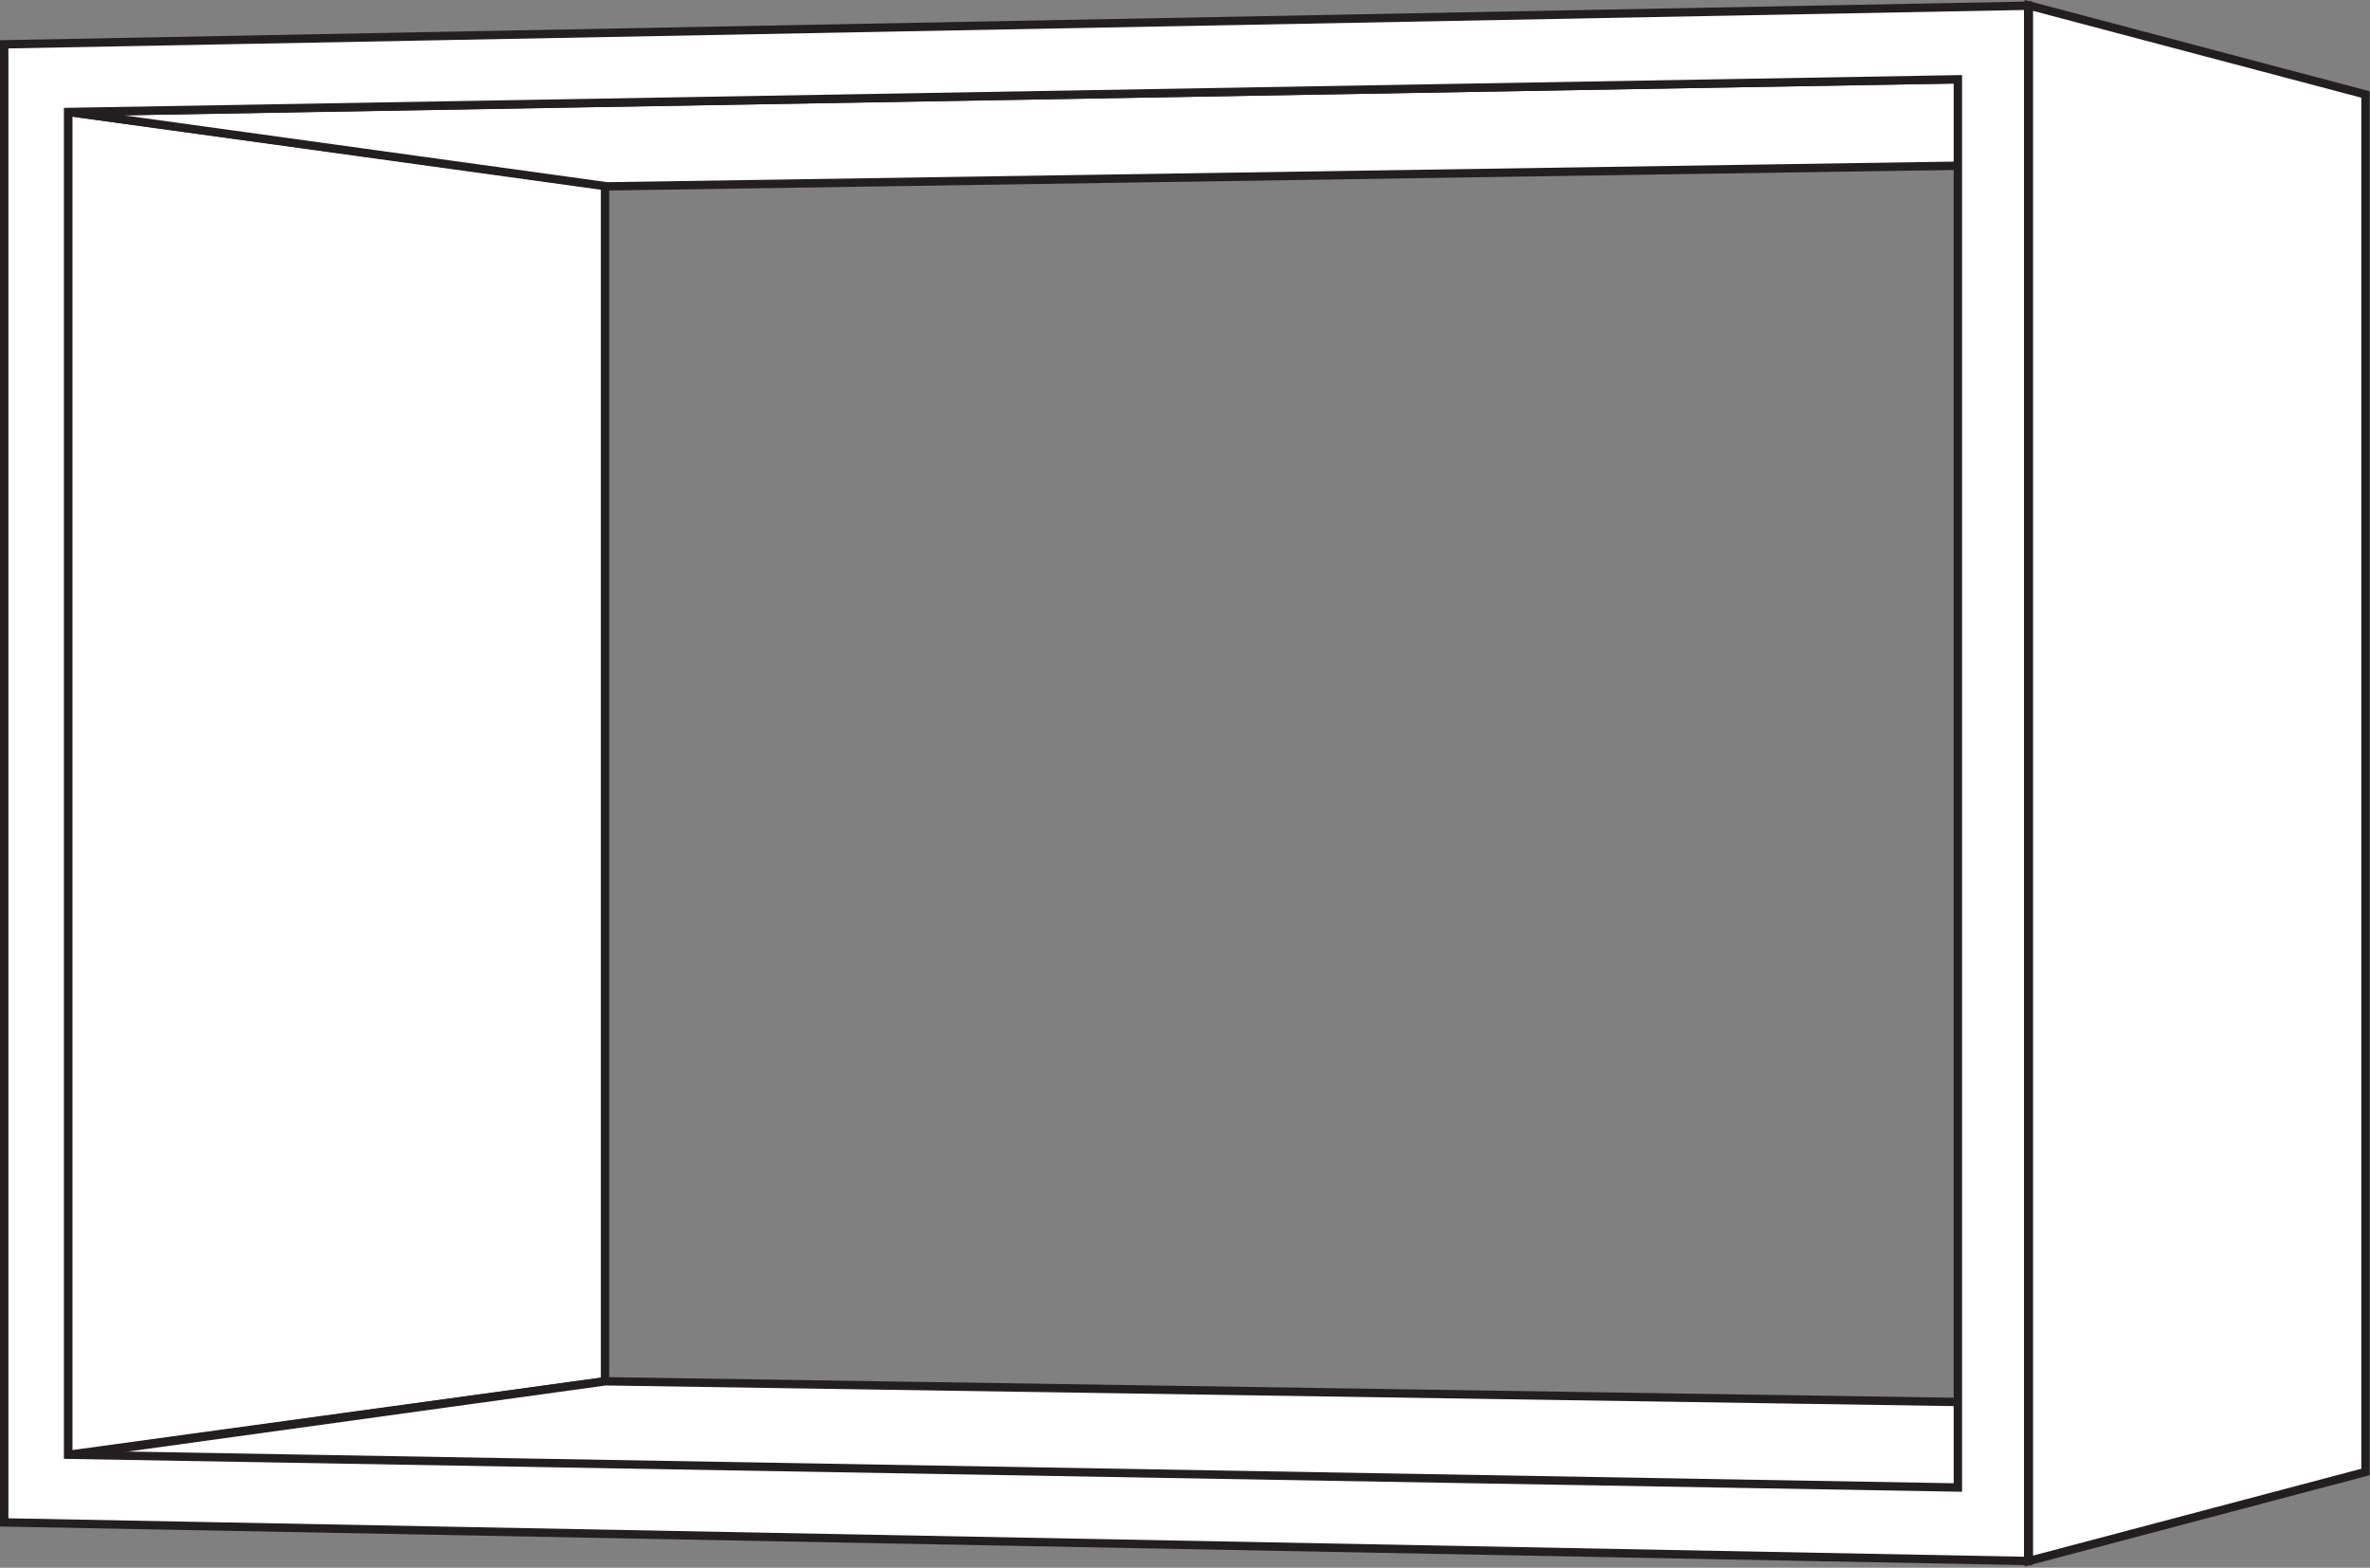
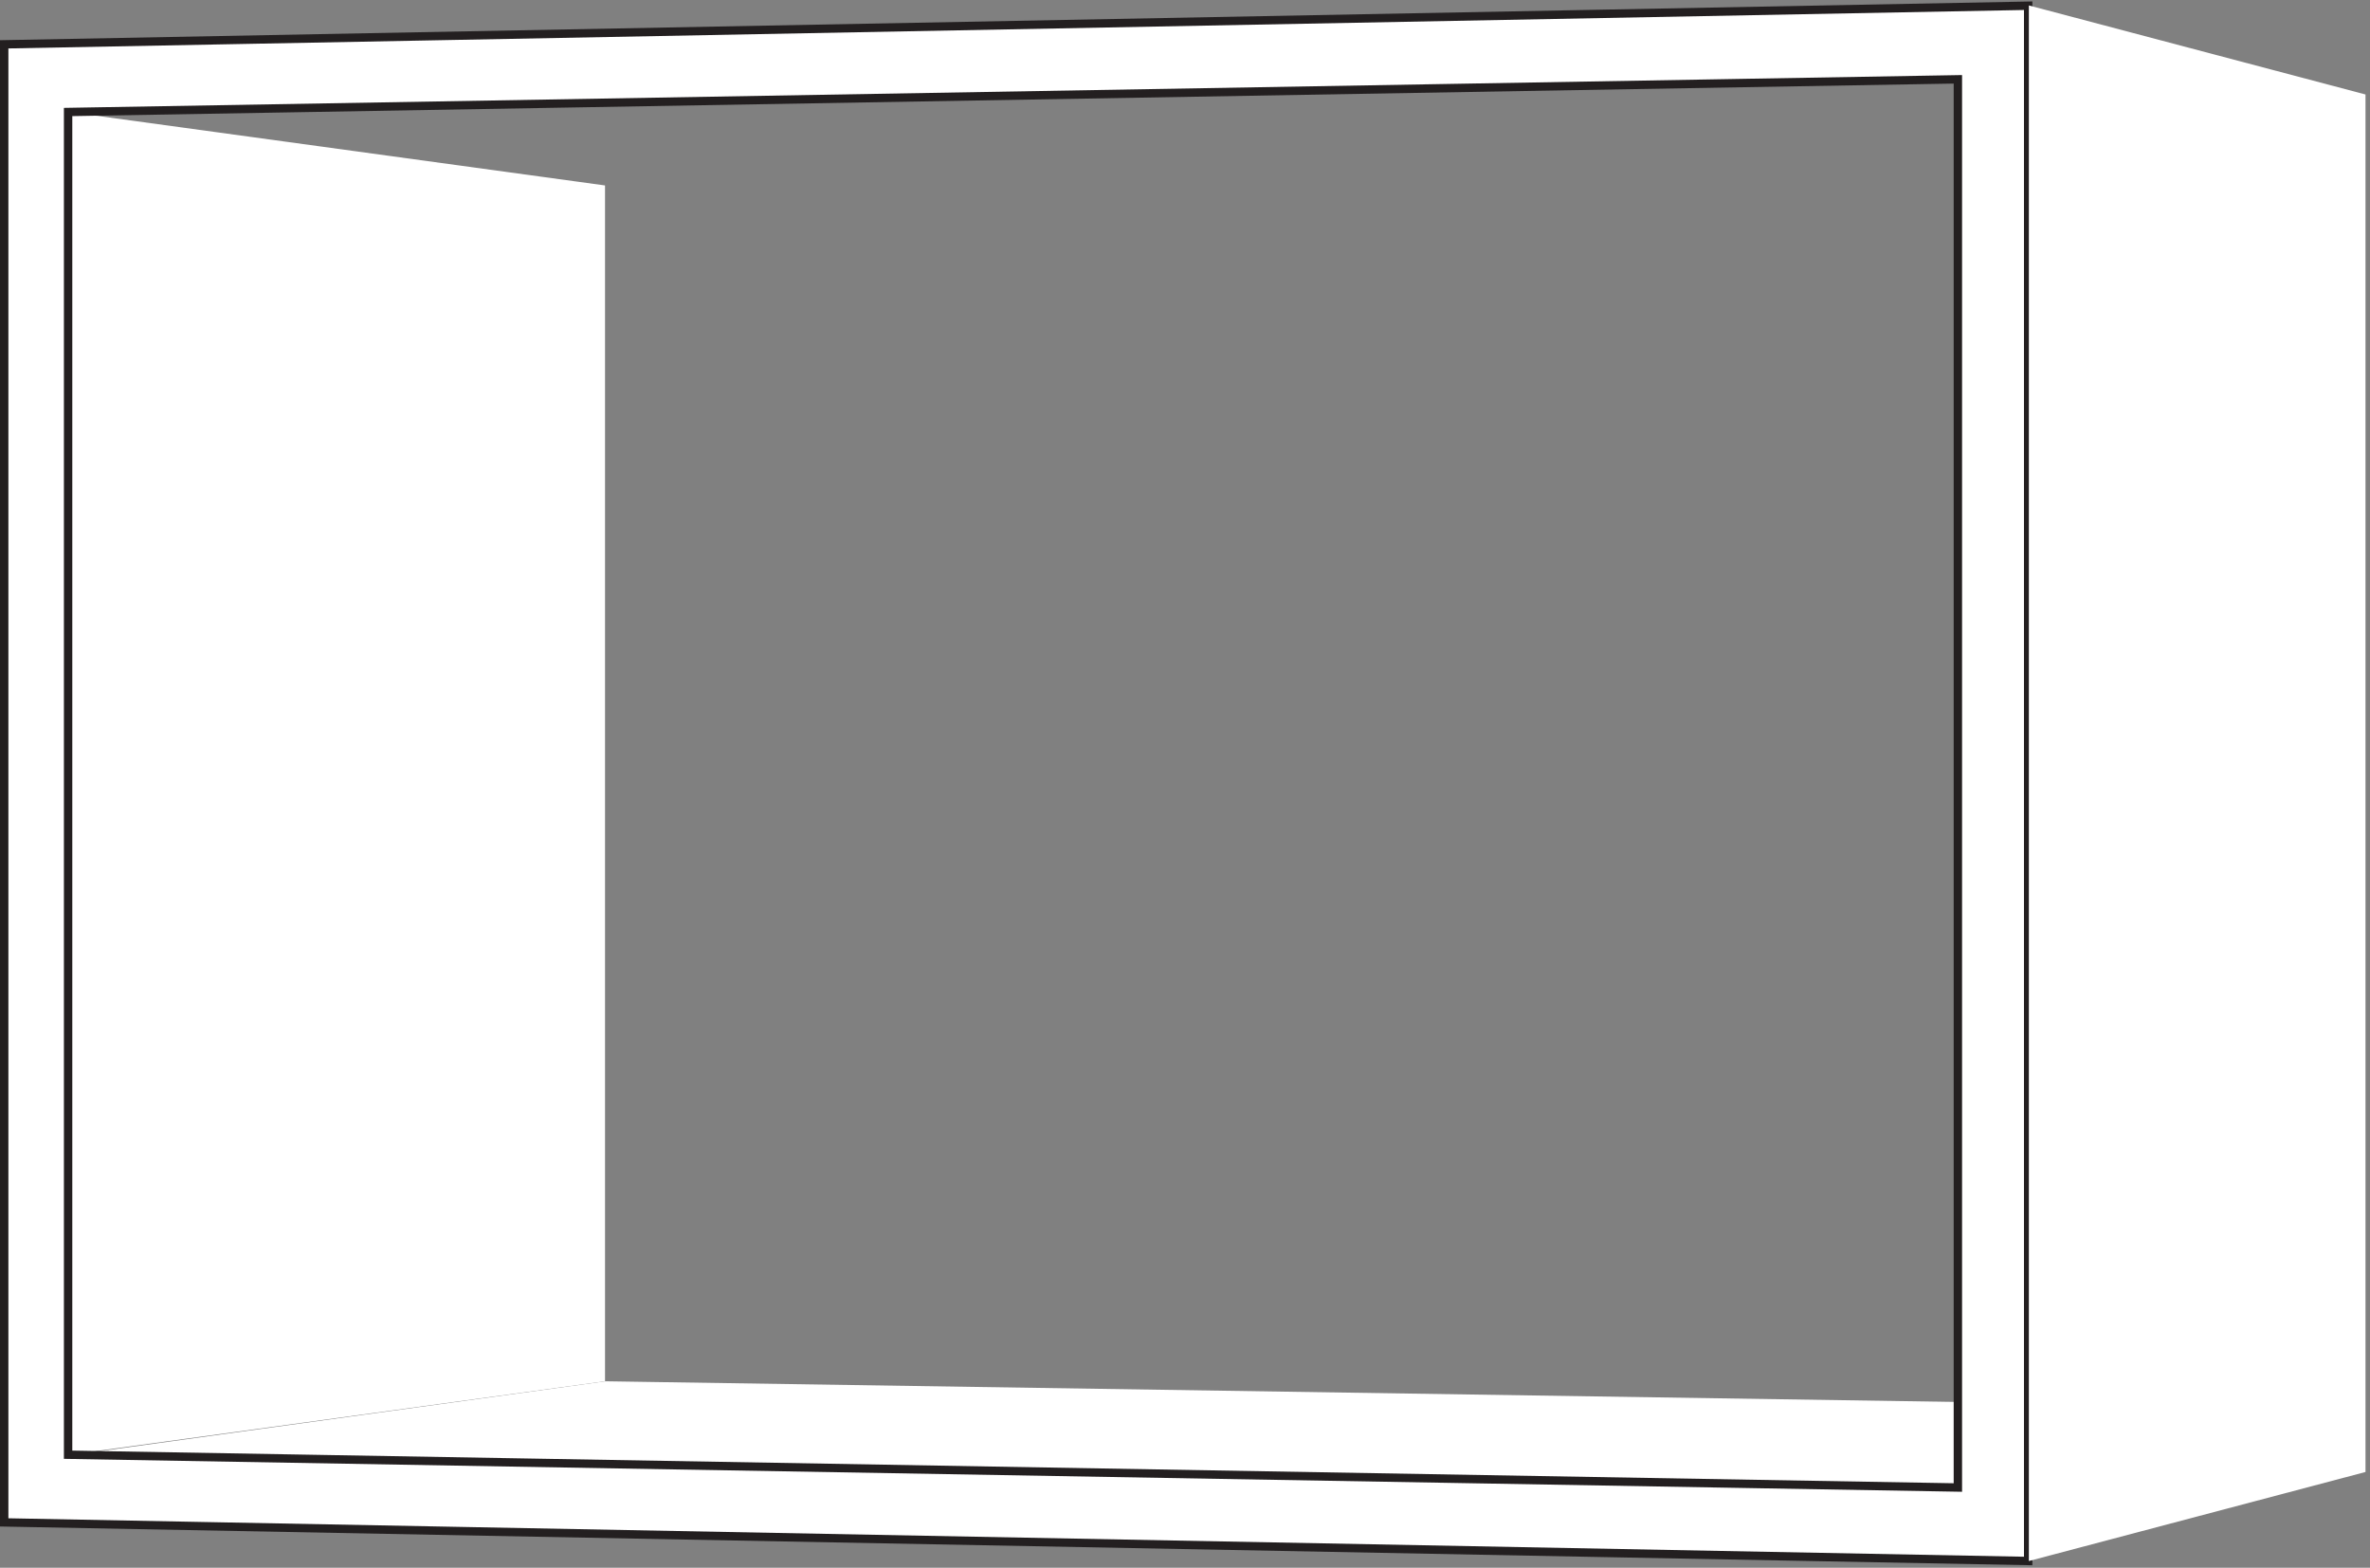
<svg xmlns="http://www.w3.org/2000/svg" width="99.994mm" height="66.146mm" version="1.1" viewBox="0 0 99.994 66.146">
  <rect x="0" y="0" width="99.994" height="66.146" fill="#808080" stroke="none" />
  <g transform="translate(71.455 -205.8)">
    <g transform="matrix(.442 0 0 -.442 -68.582 210.52)">
      <path d="m0 0 51.253-7.023v-114.15l-51.253-7.023z" fill="#fff" />
-       <path d="m0 0 51.253-7.023v-114.15l-51.253-7.023z" fill="none" stroke="#231f20" stroke-miterlimit="10" stroke-width=".8" />
    </g>
    <g transform="matrix(.442 0 0 -.442 -68.563 267.21)">
      <path d="m0 0 51.258 7.086 162.23-2.483-32.82-7.752z" fill="#fff" />
-       <path d="m0 0 51.258 7.086 162.23-2.483-32.82-7.752z" fill="none" stroke="#231f20" stroke-miterlimit="10" stroke-width=".8" />
    </g>
    <g transform="matrix(.442 0 0 -.442 11.358 209.14)">
-       <path d="m0 0 32.82-7.751-162.23-2.483-51.258 7.085z" fill="#fff" />
-       <path d="m0 0 32.82-7.751-162.23-2.483-51.258 7.085z" fill="none" stroke="#231f20" stroke-miterlimit="10" stroke-width=".8" />
-     </g>
+       </g>
    <g transform="matrix(.442 0 0 -.442 -71.278 207.67)">
      <path d="m0 0 193.2 3.685v-148.46l-193.2 3.685zm186.49-137.76v134.42l-180.39-3.12v-128.17z" fill="#fff" />
      <path d="m0 0 193.2 3.685v-148.46l-193.2 3.685zm186.49-137.76v134.42l-180.39-3.12v-128.17z" fill="none" stroke="#231f20" stroke-miterlimit="10" stroke-width=".8" />
    </g>
    <g transform="matrix(.442 0 0 -.442 14.146 206.03)">
      <path d="m0 0 32.134-8.498v-131.49l-32.134-8.499z" fill="#fff" />
-       <path d="m0 0 32.134-8.498v-131.49l-32.134-8.499z" fill="none" stroke="#231f20" stroke-miterlimit="10" stroke-width=".8" />
    </g>
  </g>
</svg>